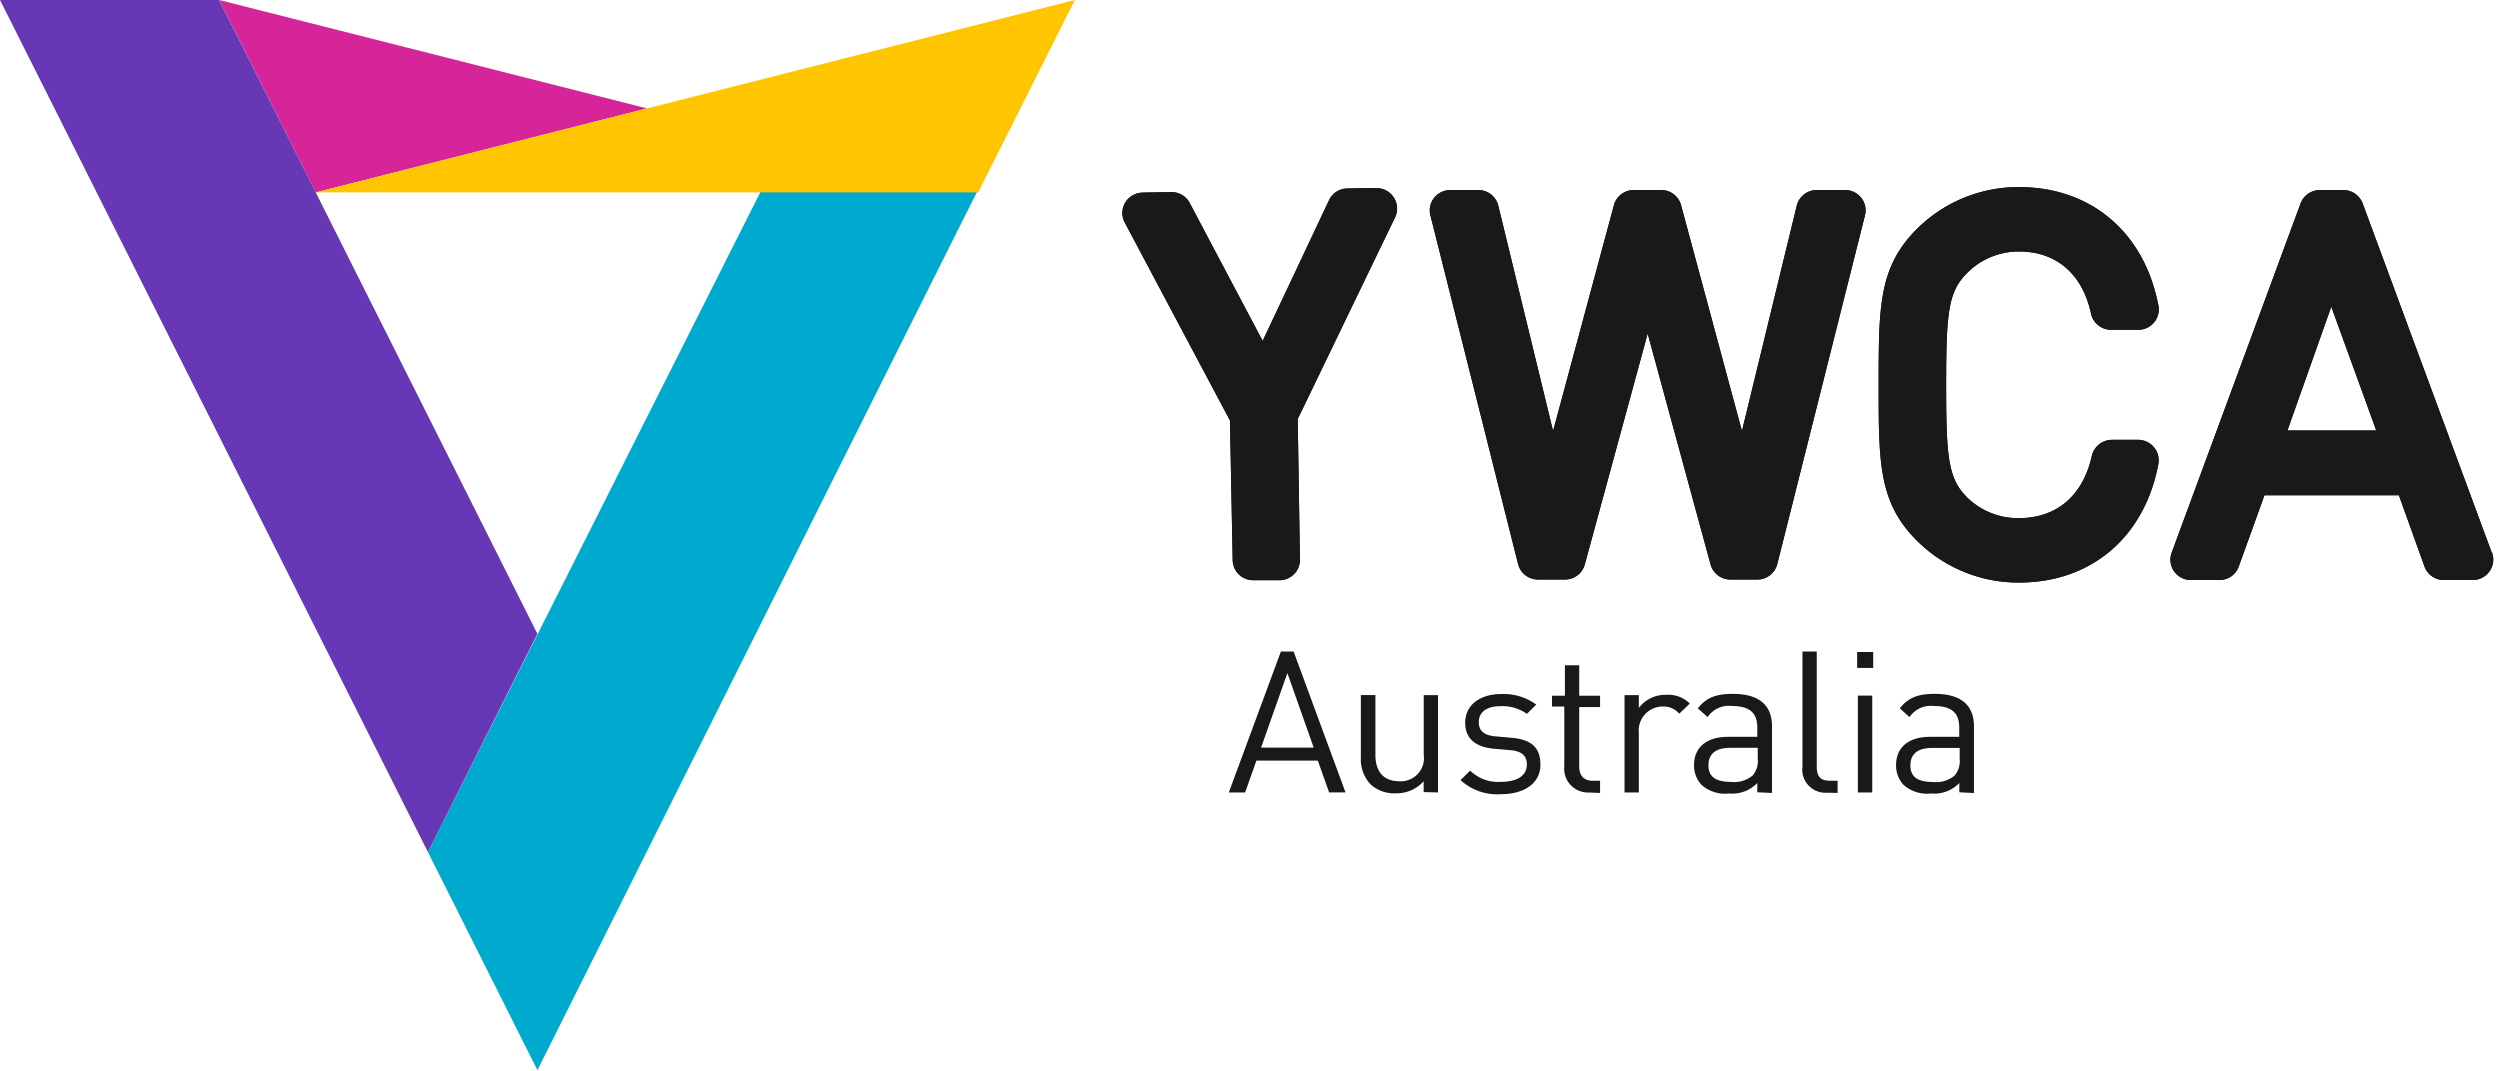
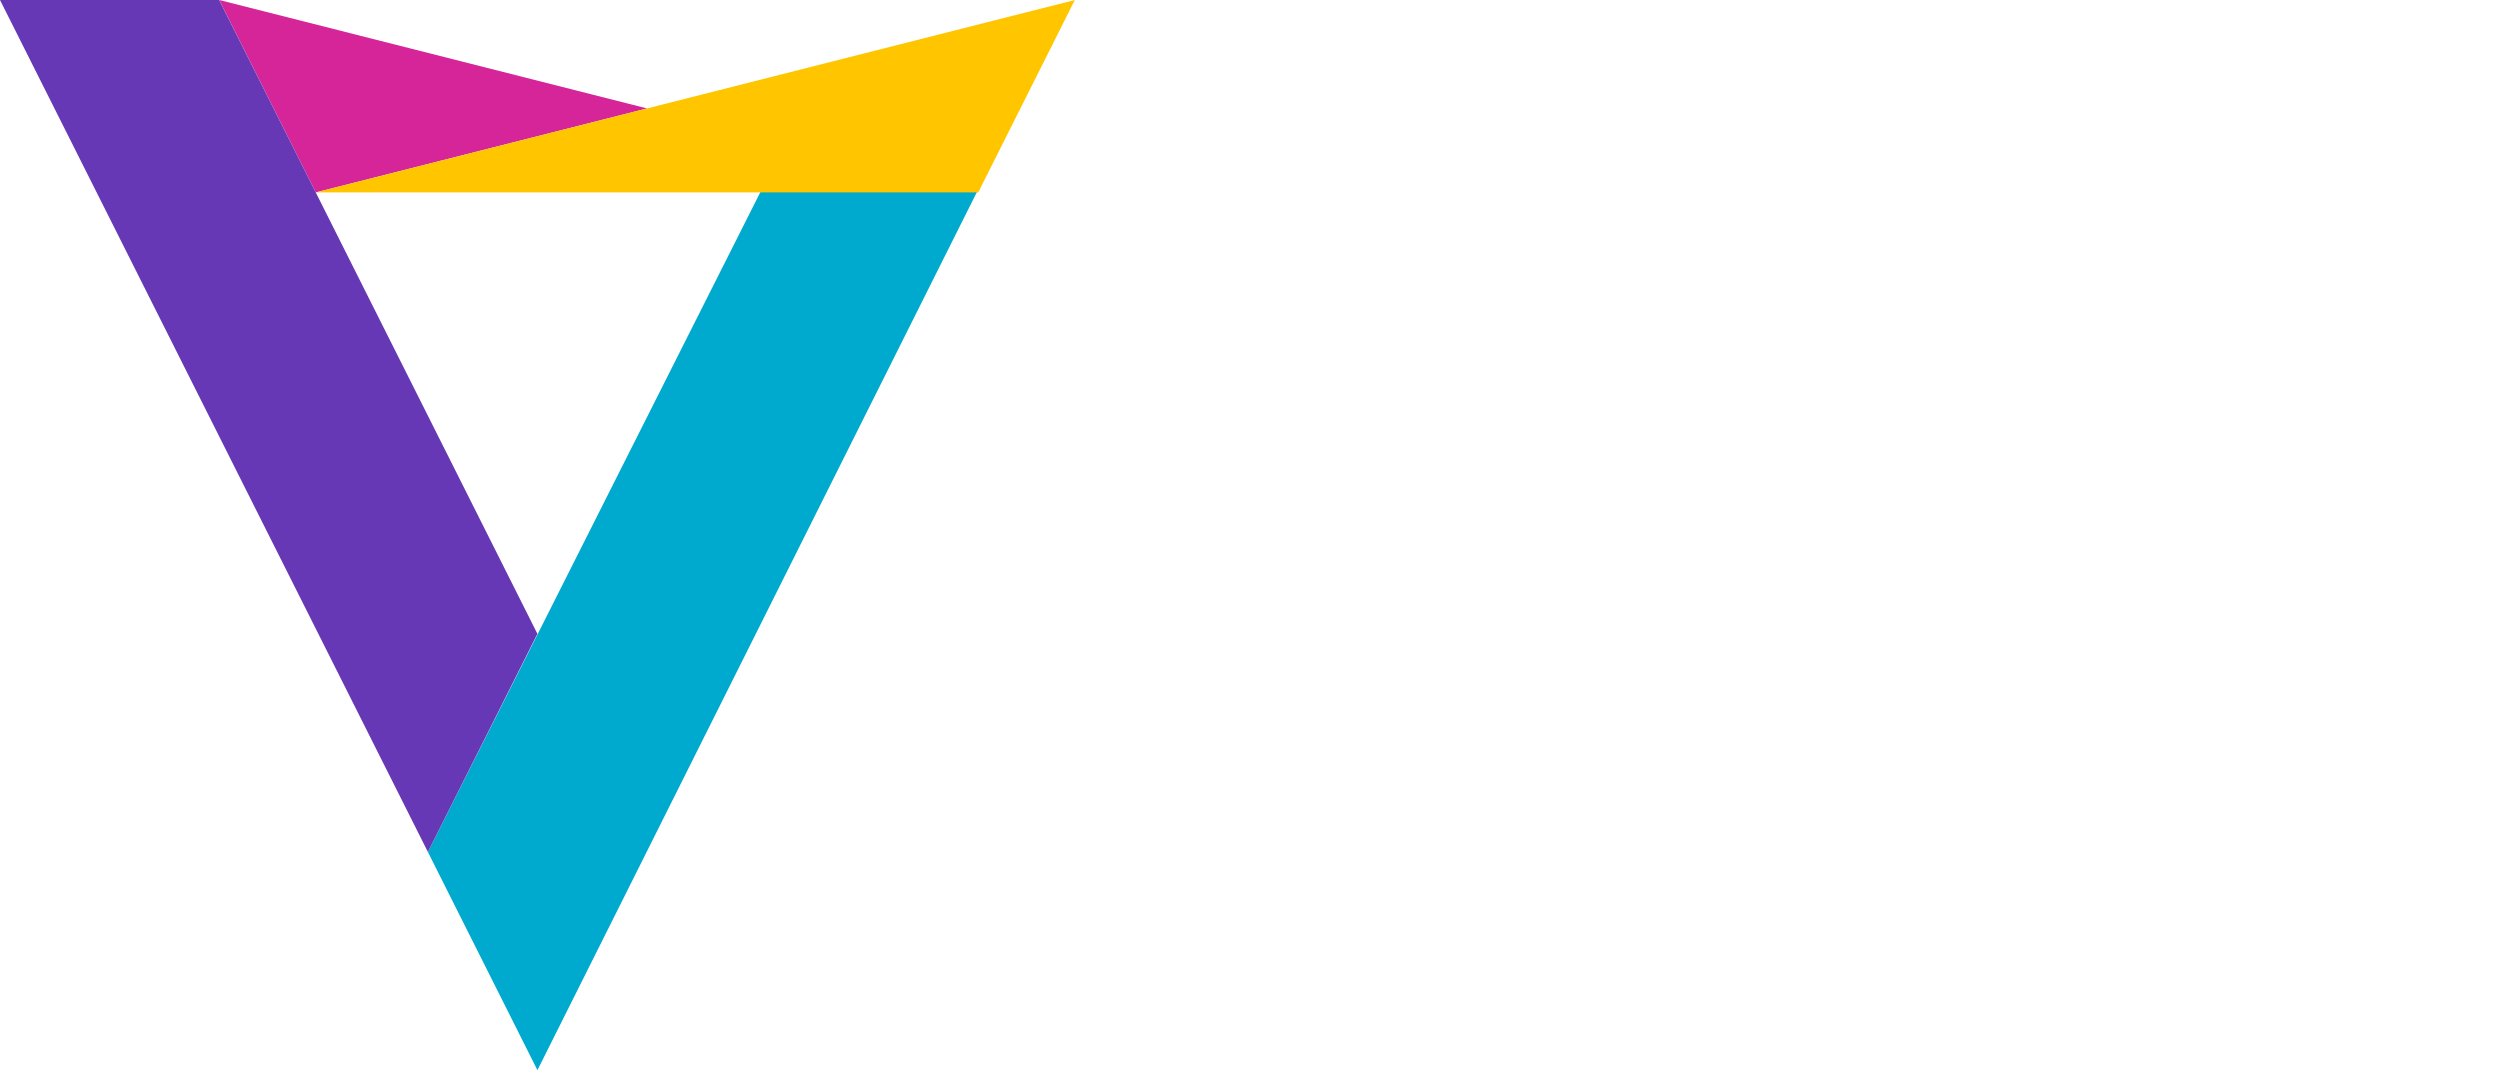
<svg xmlns="http://www.w3.org/2000/svg" width="175" height="75" viewBox="0 0 175 75">
  <g fill="none" fill-rule="nonzero">
-     <path fill="#1A1818" d="M96.304 13.157l-2 .037a1.418 1.418 0 0 0-1.271.819l-4.647 9.85-5.119-9.68a1.444 1.444 0 0 0-1.283-.739l-1.994.037c-.504.01-.967.274-1.228.703a1.425 1.425 0 0 0-.03 1.393l7.365 13.86.19 9.778a1.433 1.433 0 0 0 1.43 1.4h1.89c.386-.013.75-.18 1.011-.462.261-.283.397-.658.377-1.042l-.154-9.778 6.813-14.116a1.425 1.425 0 0 0-.086-1.39 1.438 1.438 0 0 0-1.233-.658l-.03-.012zM129.13 13.304h-1.958a1.435 1.435 0 0 0-1.4 1.094l-3.836 15.773-4.26-15.804a1.43 1.43 0 0 0-1.387-1.063h-1.927a1.43 1.43 0 0 0-1.387 1.057l-4.26 15.81-3.836-15.78a1.435 1.435 0 0 0-1.4-1.087h-1.958a1.439 1.439 0 0 0-1.135.55 1.407 1.407 0 0 0-.258 1.222l6.138 24.408c.16.636.735 1.082 1.393 1.082h1.897a1.43 1.43 0 0 0 1.381-1.058l4.4-16.157 4.402 16.157a1.43 1.43 0 0 0 1.38 1.058h1.897c.659 0 1.233-.446 1.394-1.082l6.138-24.408a1.4 1.4 0 0 0-.258-1.222 1.439 1.439 0 0 0-1.16-.55zM141.338 17.606c2.609 0 4.444 1.583 5.033 4.351a1.441 1.441 0 0 0 1.406 1.13h1.903c.38 0 .746-.15 1.015-.418.27-.268.42-.632.42-1.011a1.442 1.442 0 0 0-.06-.428c-1.013-5.017-4.733-8.134-9.717-8.134a10.064 10.064 0 0 0-7.144 2.921c-2.689 2.683-2.689 5.44-2.689 10.92 0 5.482 0 8.239 2.689 10.921a10.064 10.064 0 0 0 7.144 2.921c5.052 0 8.784-3.183 9.747-8.292a1.432 1.432 0 0 0-.307-1.179 1.445 1.445 0 0 0-1.105-.52h-1.84a1.453 1.453 0 0 0-1.407 1.13c-.613 2.769-2.455 4.351-5.1 4.351a5.094 5.094 0 0 1-3.615-1.436c-1.332-1.326-1.48-2.768-1.48-7.87 0-5.104.148-6.546 1.48-7.866a5.075 5.075 0 0 1 3.627-1.49zM174.41 38.647l-9.023-24.408a1.448 1.448 0 0 0-1.345-.935h-1.657c-.6.005-1.133.376-1.344.935l-9.023 24.444c-.163.439-.1.93.17 1.312.27.383.71.61 1.18.607h1.995a1.43 1.43 0 0 0 1.35-.947l1.8-4.987h9.409l1.792 4.987c.204.568.744.947 1.35.947h2.026c.47.001.91-.227 1.18-.611.27-.384.333-.875.17-1.314l-.03-.03zm-8.072-8.513h-6.218l3.07-8.666 3.148 8.666z" />
    <path fill="#00A9CE" d="M37.62 74.91L74.925.373 57.61 4.748l-27.658 54.89" />
    <path fill="#1A1818" d="M37.62 44.367v.006-.012z" />
-     <path fill="#FFCB00" d="M29.947 59.638l7.672 15.278-7.672-15.278z" />
    <path fill="#D62598" d="M15.345 0l6.758 13.469L45.292 7.59z" />
    <path fill="#FFC600" d="M45.292 7.59l-23.19 5.879h46.373L75.239 0z" />
    <path fill="#6638B6" d="M22.103 13.469L15.339 0H0l29.953 59.638 7.666-15.271z" />
-     <path fill="#1A1818" d="M94.187 55.47l-3.634-9.863h-.89l-3.646 9.864h1.142l.791-2.231h4.297l.792 2.23h1.148zm-2.229-3.14h-3.682l1.841-5.213 1.841 5.212zm8.704 3.14v-6.813h-1v4.198c.067.481-.086.967-.419 1.322a1.624 1.624 0 0 1-1.294.511c-1.031 0-1.67-.61-1.67-1.833v-4.198h-1.018v4.35a2.548 2.548 0 0 0 .693 1.914c.485.428 1.12.647 1.768.61a2.528 2.528 0 0 0 1.933-.843v.758l1.007.025zm7.163-1.992c0-1.277-.816-1.73-2.013-1.833l-1.099-.098c-.865-.067-1.197-.415-1.197-.996 0-.69.528-1.118 1.529-1.118a2.93 2.93 0 0 1 1.84.538l.652-.648a3.854 3.854 0 0 0-2.456-.74c-1.46 0-2.516.752-2.516 1.999 0 1.118.712 1.717 2.044 1.833l1.13.098c.79.067 1.14.403 1.14.996 0 .807-.699 1.222-1.84 1.222a2.8 2.8 0 0 1-2.13-.788l-.67.666a3.779 3.779 0 0 0 2.812.984c1.657 0 2.78-.764 2.78-2.078l-.006-.037zm4.18 2.03v-.856h-.528c-.614 0-.933-.373-.933-1.003v-4.155h1.461v-.795h-1.46v-2.132h-1.001v2.132h-.903v.758h.86v4.186c-.05.485.117.966.454 1.319.338.352.813.54 1.301.515l.749.03zm6.28-6.259a2.11 2.11 0 0 0-1.646-.61 2.312 2.312 0 0 0-1.921.916v-.898h-1v6.814h1v-4.18a1.67 1.67 0 0 1 .42-1.275c.312-.348.756-.55 1.225-.559.452-.026.89.16 1.185.501l.736-.709zm5.756 6.258v-4.663c0-1.478-.902-2.273-2.737-2.273-1.117 0-1.841.226-2.455 1.015l.681.61a1.802 1.802 0 0 1 1.725-.775c1.227 0 1.755.495 1.755 1.497v.66h-2.056c-1.534 0-2.37.776-2.37 1.968-.014.51.171 1.008.516 1.387.526.471 1.231.694 1.934.61.737.07 1.465-.2 1.976-.732v.647l1.031.05zm-1-2.408c.049.425-.078.85-.35 1.18a2 2 0 0 1-1.528.452c-1.087 0-1.572-.373-1.572-1.161s.498-1.222 1.529-1.222h1.921v.751zm5.592 2.408v-.855h-.54c-.694 0-.921-.336-.921-1.003v-8.042h-1v8.049c-.067.485.09.973.428 1.33a1.63 1.63 0 0 0 1.308.503l.725.018zm2.424-6.814h-1.007v6.778h1.007v-6.778zm.068-3.055H130v1.118h1.124v-1.118zm7.052 9.875v-4.669c0-1.478-.902-2.273-2.737-2.273-1.118 0-1.842.226-2.456 1.015l.682.61a1.808 1.808 0 0 1 1.724-.775c1.228 0 1.756.495 1.756 1.497v.66h-2.05c-1.535 0-2.37.776-2.37 1.968-.014.51.17 1.008.516 1.387.526.471 1.23.694 1.934.61.736.07 1.465-.2 1.976-.732v.647l1.025.055zm-1-2.407c.048.424-.078.85-.35 1.179a2 2 0 0 1-1.529.452c-1.086 0-1.57-.373-1.57-1.16 0-.79.502-1.223 1.527-1.223h1.922v.752zM96.304 13.157l-2 .037a1.418 1.418 0 0 0-1.271.819l-4.647 9.85-5.119-9.68a1.444 1.444 0 0 0-1.283-.739l-1.994.037c-.504.01-.967.274-1.228.703a1.425 1.425 0 0 0-.03 1.393l7.365 13.86.19 9.778a1.433 1.433 0 0 0 1.43 1.4h1.89c.386-.013.75-.18 1.011-.462.261-.283.397-.658.377-1.042l-.154-9.778 6.813-14.116a1.425 1.425 0 0 0-.086-1.39 1.438 1.438 0 0 0-1.233-.658l-.03-.012zM129.13 13.304h-1.958a1.435 1.435 0 0 0-1.4 1.094l-3.836 15.773-4.26-15.804a1.43 1.43 0 0 0-1.387-1.063h-1.927a1.43 1.43 0 0 0-1.387 1.057l-4.26 15.81-3.836-15.78a1.435 1.435 0 0 0-1.4-1.087h-1.958a1.439 1.439 0 0 0-1.135.55 1.407 1.407 0 0 0-.258 1.222l6.138 24.408c.16.636.735 1.082 1.393 1.082h1.897a1.43 1.43 0 0 0 1.381-1.058l4.4-16.157 4.402 16.157a1.43 1.43 0 0 0 1.38 1.058h1.897c.659 0 1.233-.446 1.394-1.082l6.138-24.408a1.4 1.4 0 0 0-.258-1.222 1.439 1.439 0 0 0-1.16-.55zM141.338 17.606c2.609 0 4.444 1.583 5.033 4.351a1.441 1.441 0 0 0 1.406 1.13h1.903c.38 0 .746-.15 1.015-.418.27-.268.42-.632.42-1.011a1.442 1.442 0 0 0-.06-.428c-1.013-5.017-4.733-8.134-9.717-8.134a10.064 10.064 0 0 0-7.144 2.921c-2.689 2.683-2.689 5.44-2.689 10.92 0 5.482 0 8.239 2.689 10.921a10.064 10.064 0 0 0 7.144 2.921c5.052 0 8.784-3.183 9.747-8.292a1.432 1.432 0 0 0-.307-1.179 1.445 1.445 0 0 0-1.105-.52h-1.84a1.453 1.453 0 0 0-1.407 1.13c-.613 2.769-2.455 4.351-5.1 4.351a5.094 5.094 0 0 1-3.615-1.436c-1.332-1.326-1.48-2.768-1.48-7.87 0-5.104.148-6.546 1.48-7.866a5.075 5.075 0 0 1 3.627-1.49zM174.41 38.647l-9.023-24.408a1.448 1.448 0 0 0-1.345-.935h-1.657c-.6.005-1.133.376-1.344.935l-9.023 24.444c-.163.439-.1.93.17 1.312.27.383.71.61 1.18.607h1.995a1.43 1.43 0 0 0 1.35-.947l1.8-4.987h9.409l1.792 4.987c.204.568.744.947 1.35.947h2.026c.47.001.91-.227 1.18-.611.27-.384.333-.875.17-1.314l-.03-.03zm-8.072-8.513h-6.218l3.07-8.666 3.148 8.666z" />
  </g>
</svg>